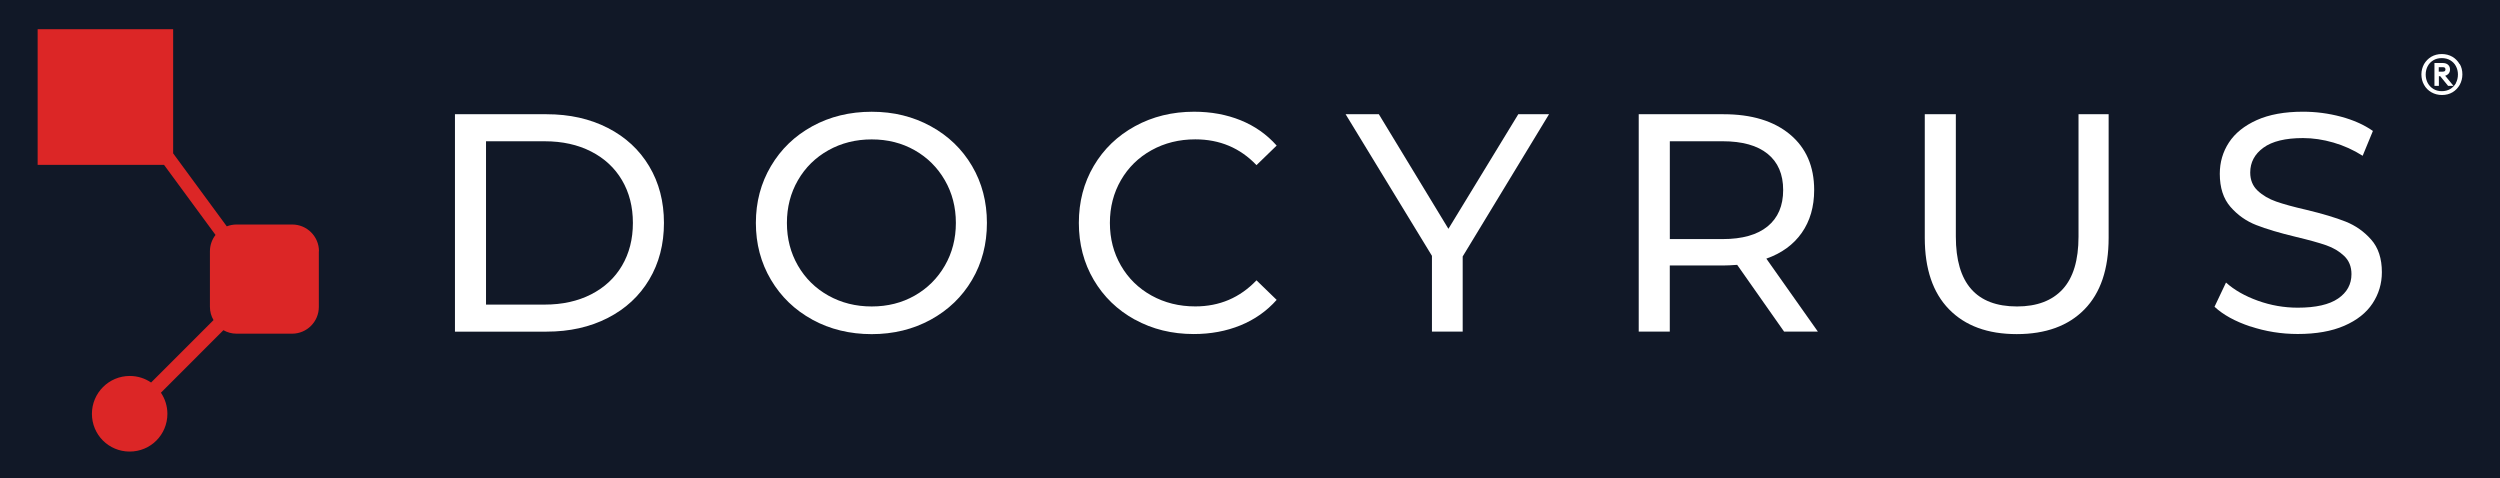
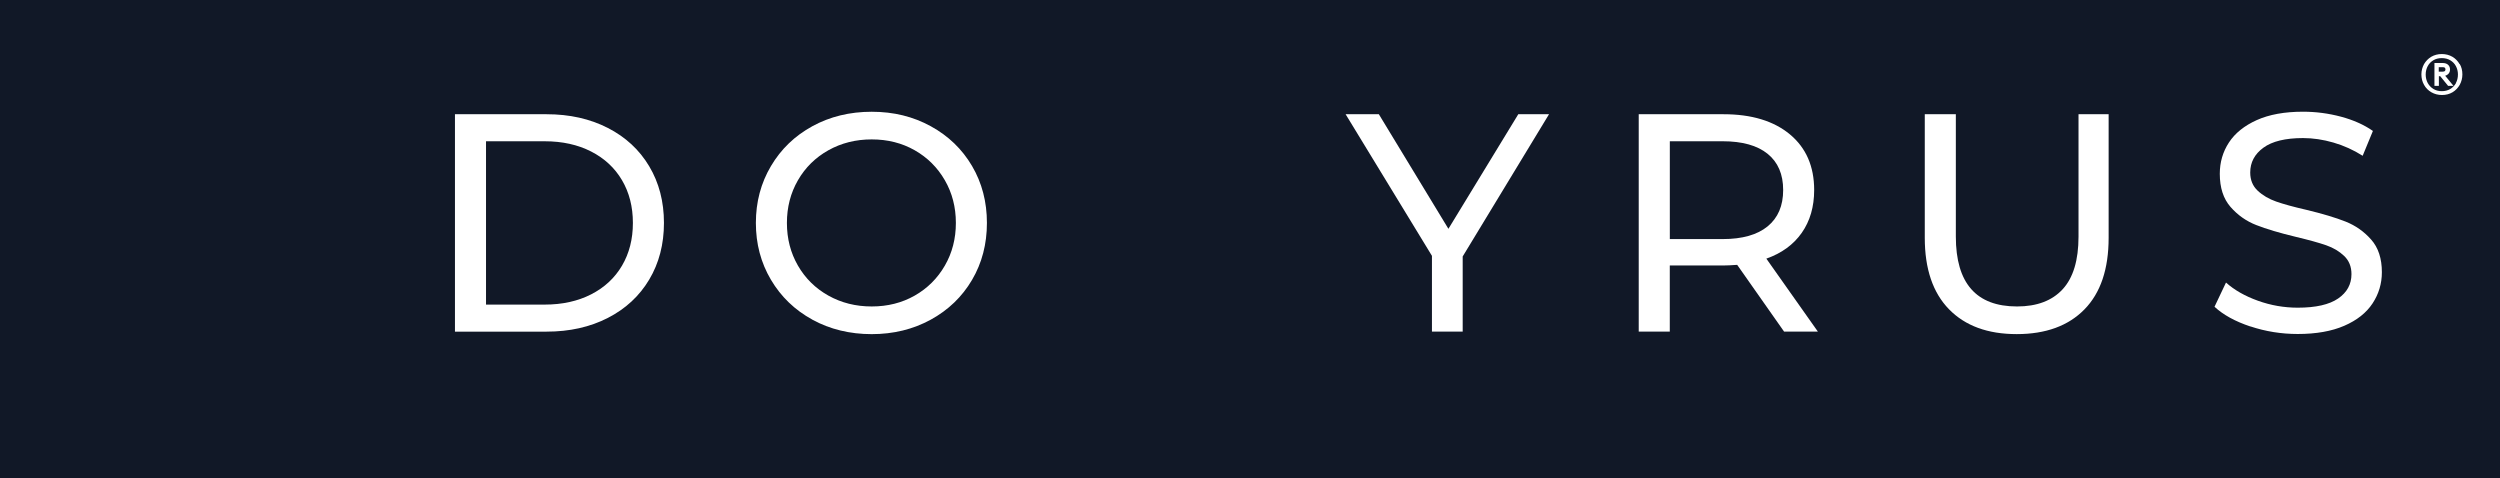
<svg xmlns="http://www.w3.org/2000/svg" id="Layer_1" data-name="Layer 1" viewBox="0 0 1325.62 253.55">
  <defs>
    <style>
      .cls-1 {
        fill: none;
      }

      .cls-2 {
        fill: #dc2626;
      }

      .cls-3 {
        fill: #fff;
      }

      .cls-4 {
        fill: #111827;
      }
    </style>
  </defs>
  <rect class="cls-4" x="-2.03" y="0" width="1327.66" height="253.55" />
  <g>
-     <path class="cls-2" d="M169.13,133.22l-.07.06v29.48c0,7.81-6.35,14.17-14.16,14.17h-29.48c-2.54,0-4.9-.68-6.96-1.85l-33.13,33.14c2.16,3.21,3.43,7.09,3.43,11.21,0,5.53-2.22,10.54-5.84,14.17-3.62,3.62-8.64,5.84-14.17,5.84s-10.55-2.22-14.17-5.84c-3.62-3.63-5.84-8.64-5.84-14.17,0-11.06,8.96-20.08,20.07-20.08,4.22,0,8.09,1.29,11.3,3.48l33.11-33.11c-1.22-2.07-1.91-4.46-1.91-7.02v-29.48c0-3.24,1.11-6.26,2.97-8.65l-27.31-37.16H19.96V15.5h71.85v65.82l28.44,38.71c1.62-.65,3.39-.98,5.23-.98h29.48c7.81,0,14.17,6.36,14.17,14.17Z" />
-     <line class="cls-1" x1="82.85" y1="205.32" x2="82.6" y2="205.58" />
    <path class="cls-3" d="M1304.2,34.05c-.89-1.65-2.22-2.99-3.81-3.94-1.65-.95-3.56-1.46-5.65-1.46s-3.94.51-5.59,1.46c-1.59.95-2.86,2.29-3.81,3.88-.89,1.65-1.4,3.49-1.4,5.46s.44,3.88,1.4,5.53c.89,1.65,2.22,2.99,3.88,3.94,1.65.95,3.56,1.46,5.65,1.46s4-.51,5.59-1.46,2.86-2.29,3.81-3.94c.89-1.65,1.4-3.49,1.4-5.53s-.44-3.88-1.4-5.53l-.06.13ZM1302.29,44.02c-.7,1.33-1.72,2.35-3.05,3.18-1.27.76-2.8,1.14-4.51,1.14s-3.11-.38-4.38-1.14c-1.27-.76-2.29-1.84-3.05-3.18-.7-1.33-1.08-2.86-1.08-4.51s.38-3.11,1.08-4.45c.7-1.33,1.72-2.35,2.99-3.11,1.27-.76,2.73-1.14,4.45-1.14s3.24.38,4.51,1.14c1.27.76,2.29,1.78,2.99,3.11.7,1.33,1.08,2.8,1.08,4.45s-.38,3.18-1.08,4.51h.06Z" />
    <path class="cls-3" d="M1296.58,40.15c.57-.13,1.08-.44,1.52-.83.7-.64,1.02-1.52,1.02-2.48s-.32-1.84-1.02-2.48c-.7-.64-1.65-.95-2.86-.95h-4.38v12.13h2.35v-5.15h.7l4.19,5.15h2.86l-4.38-5.34v-.06ZM1296.7,36.84c0,.32-.13.57-.32.83-.19.19-.64.32-1.14.32h-2.1v-2.35h2.1c.38,0,.89,0,1.14.32.25.25.32.51.32.83v.06Z" />
    <path class="cls-3" d="M241.24,60.57h48.58c12.19,0,23,2.42,32.44,7.25,9.44,4.83,16.77,11.61,21.98,20.34,5.21,8.73,7.82,18.75,7.82,30.05s-2.61,21.32-7.82,30.05c-5.22,8.73-12.54,15.51-21.98,20.34-9.44,4.83-20.25,7.25-32.44,7.25h-48.58V60.57ZM288.83,161.51c9.33,0,17.54-1.81,24.62-5.43,7.08-3.62,12.54-8.7,16.38-15.23,3.84-6.53,5.76-14.08,5.76-22.64s-1.92-16.11-5.76-22.64c-3.84-6.53-9.3-11.61-16.38-15.23-7.08-3.62-15.29-5.43-24.62-5.43h-31.12v86.61h31.12Z" />
    <path class="cls-3" d="M430.77,169.5c-9.33-5.1-16.66-12.16-21.98-21.16-5.33-9-7.99-19.04-7.99-30.13s2.66-21.13,7.99-30.13c5.32-9,12.65-16.06,21.98-21.16,9.33-5.1,19.81-7.66,31.45-7.66s21.96,2.55,31.29,7.66c9.33,5.1,16.63,12.13,21.9,21.08,5.27,8.95,7.9,19.02,7.9,30.22s-2.63,21.27-7.9,30.22c-5.27,8.95-12.57,15.97-21.9,21.08-9.33,5.1-19.76,7.66-31.29,7.66s-22.12-2.55-31.45-7.66ZM485.03,156.74c6.75-3.84,12.07-9.14,15.97-15.89,3.9-6.75,5.85-14.3,5.85-22.64s-1.95-15.89-5.85-22.64c-3.9-6.75-9.22-12.05-15.97-15.89-6.75-3.84-14.35-5.76-22.81-5.76s-16.11,1.92-22.97,5.76c-6.86,3.84-12.24,9.14-16.14,15.89-3.9,6.75-5.85,14.3-5.85,22.64s1.95,15.89,5.85,22.64c3.9,6.75,9.28,12.05,16.14,15.89,6.86,3.84,14.52,5.76,22.97,5.76s16.06-1.92,22.81-5.76Z" />
-     <path class="cls-3" d="M601.78,169.5c-9.28-5.1-16.55-12.13-21.82-21.08-5.27-8.95-7.9-19.02-7.9-30.22s2.63-21.27,7.9-30.22c5.27-8.95,12.57-15.97,21.9-21.08,9.33-5.1,19.76-7.66,31.29-7.66,9,0,17.23,1.51,24.7,4.53,7.46,3.02,13.83,7.49,19.1,13.42l-10.7,10.37c-8.67-9.11-19.49-13.67-32.44-13.67-8.56,0-16.3,1.92-23.22,5.76-6.92,3.84-12.32,9.14-16.22,15.89-3.9,6.75-5.85,14.3-5.85,22.64s1.95,15.89,5.85,22.64c3.9,6.75,9.3,12.05,16.22,15.89,6.92,3.84,14.66,5.76,23.22,5.76,12.84,0,23.66-4.61,32.44-13.83l10.7,10.37c-5.27,5.93-11.67,10.43-19.18,13.5-7.52,3.07-15.78,4.61-24.78,4.61-11.53,0-21.93-2.55-31.2-7.66Z" />
    <path class="cls-3" d="M775.59,135.99v39.85h-16.3v-40.18l-45.78-75.09h17.62l36.89,60.76,37.05-60.76h16.3l-45.78,75.42Z" />
    <path class="cls-3" d="M946.01,175.84l-24.87-35.4c-3.07.22-5.49.33-7.25.33h-28.49v35.07h-16.47V60.57h44.95c14.93,0,26.68,3.57,35.24,10.7,8.56,7.14,12.84,16.96,12.84,29.48,0,8.89-2.2,16.47-6.59,22.72-4.39,6.26-10.65,10.81-18.77,13.67l27.33,38.7h-17.95ZM937.29,120.02c5.49-4.5,8.23-10.92,8.23-19.27s-2.75-14.74-8.23-19.18c-5.49-4.45-13.45-6.67-23.88-6.67h-27.99v51.87h27.99c10.43,0,18.39-2.25,23.88-6.75Z" />
    <path class="cls-3" d="M1033.45,163.98c-8.56-8.78-12.84-21.41-12.84-37.87V60.57h16.47v64.88c0,24.7,10.81,37.05,32.44,37.05,10.54,0,18.61-3.05,24.21-9.14s8.4-15.4,8.4-27.91V60.57h15.97v65.54c0,16.58-4.28,29.23-12.84,37.96-8.56,8.73-20.53,13.09-35.9,13.09s-27.33-4.39-35.9-13.17Z" />
    <path class="cls-3" d="M1193.26,173.12c-8.07-2.69-14.41-6.18-19.02-10.46l6.09-12.84c4.39,3.95,10.02,7.16,16.88,9.63,6.86,2.47,13.91,3.7,21.16,3.7,9.55,0,16.69-1.62,21.41-4.86,4.72-3.24,7.08-7.55,7.08-12.93,0-3.95-1.29-7.16-3.87-9.63-2.58-2.47-5.76-4.36-9.55-5.68s-9.14-2.8-16.05-4.45c-8.67-2.08-15.67-4.17-21-6.26-5.33-2.08-9.88-5.29-13.67-9.63-3.79-4.34-5.68-10.18-5.68-17.54,0-6.15,1.62-11.69,4.86-16.63,3.24-4.94,8.15-8.89,14.74-11.86,6.59-2.96,14.76-4.45,24.54-4.45,6.81,0,13.5.88,20.09,2.63,6.59,1.76,12.24,4.28,16.96,7.57l-5.43,13.17c-4.83-3.07-9.99-5.41-15.48-7-5.49-1.59-10.87-2.39-16.14-2.39-9.33,0-16.33,1.7-21,5.1-4.67,3.4-7,7.8-7,13.17,0,3.95,1.32,7.16,3.95,9.63,2.63,2.47,5.9,4.39,9.8,5.76,3.9,1.37,9.19,2.83,15.89,4.36,8.67,2.09,15.64,4.17,20.91,6.26,5.27,2.09,9.8,5.27,13.58,9.55,3.79,4.28,5.68,10.04,5.68,17.29,0,6.04-1.65,11.55-4.94,16.55-3.29,5-8.29,8.95-14.99,11.86-6.7,2.91-14.93,4.36-24.7,4.36-8.67,0-17.04-1.34-25.11-4.03Z" />
  </g>
</svg>